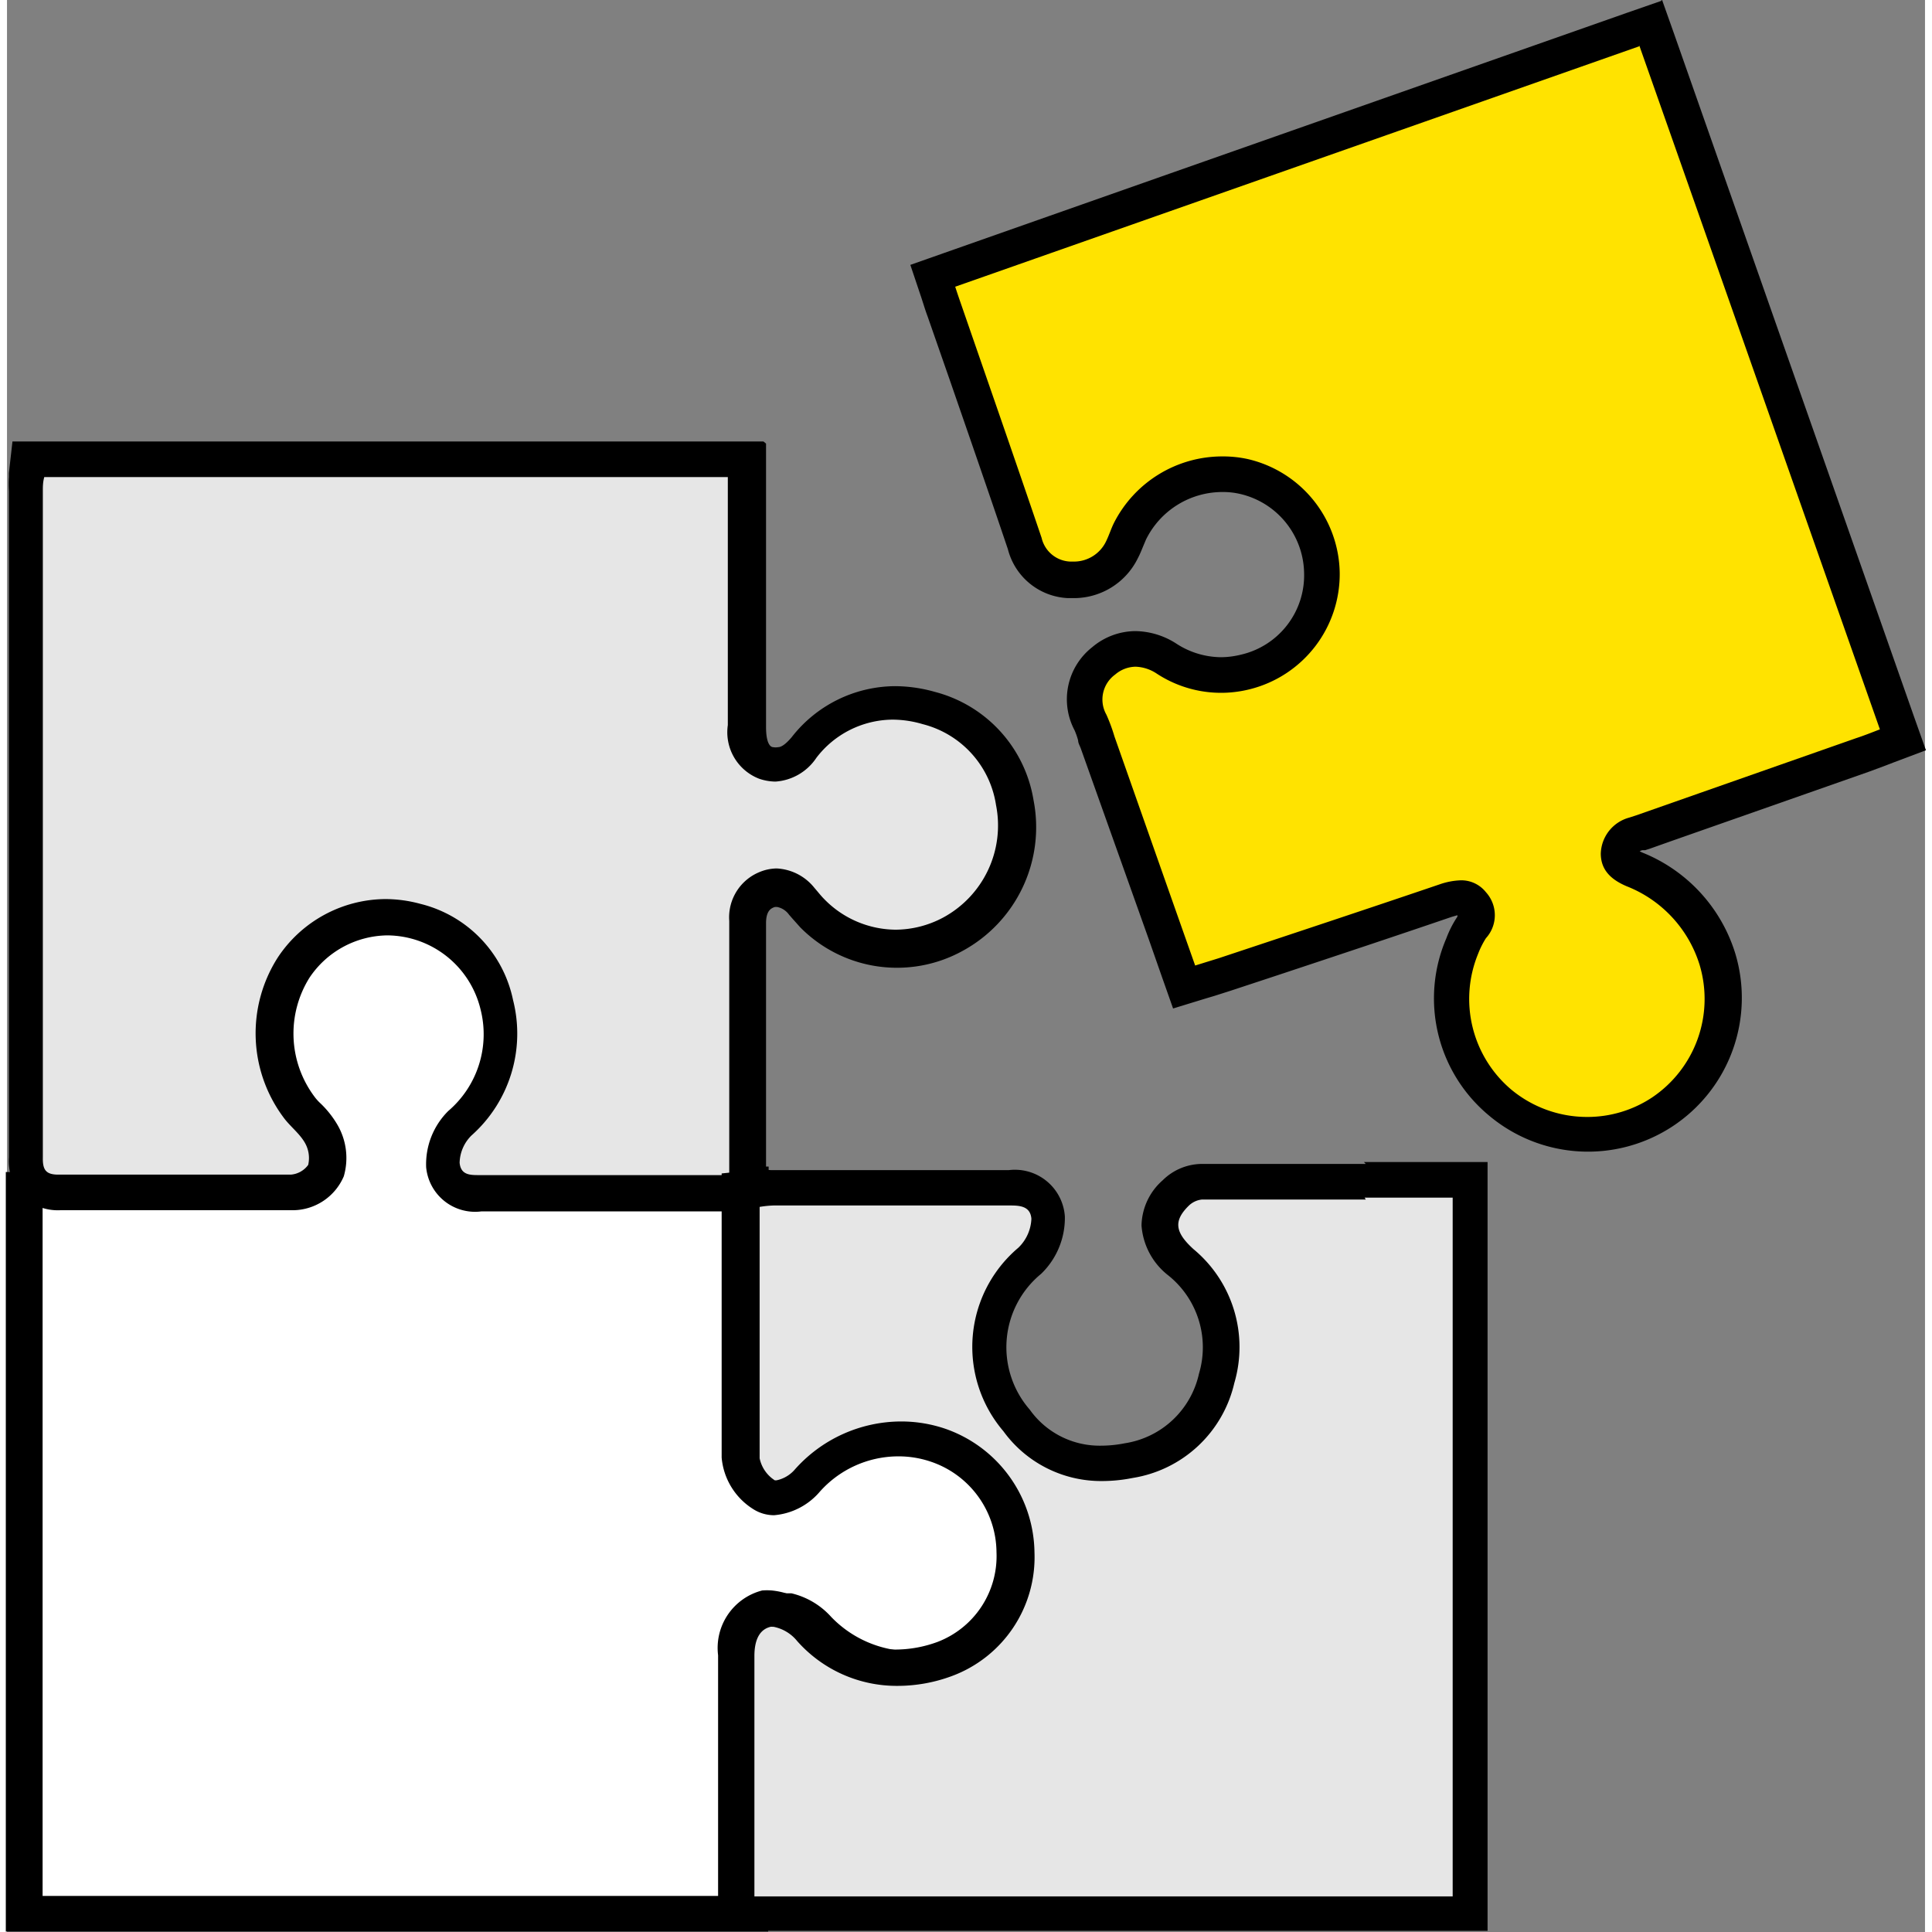
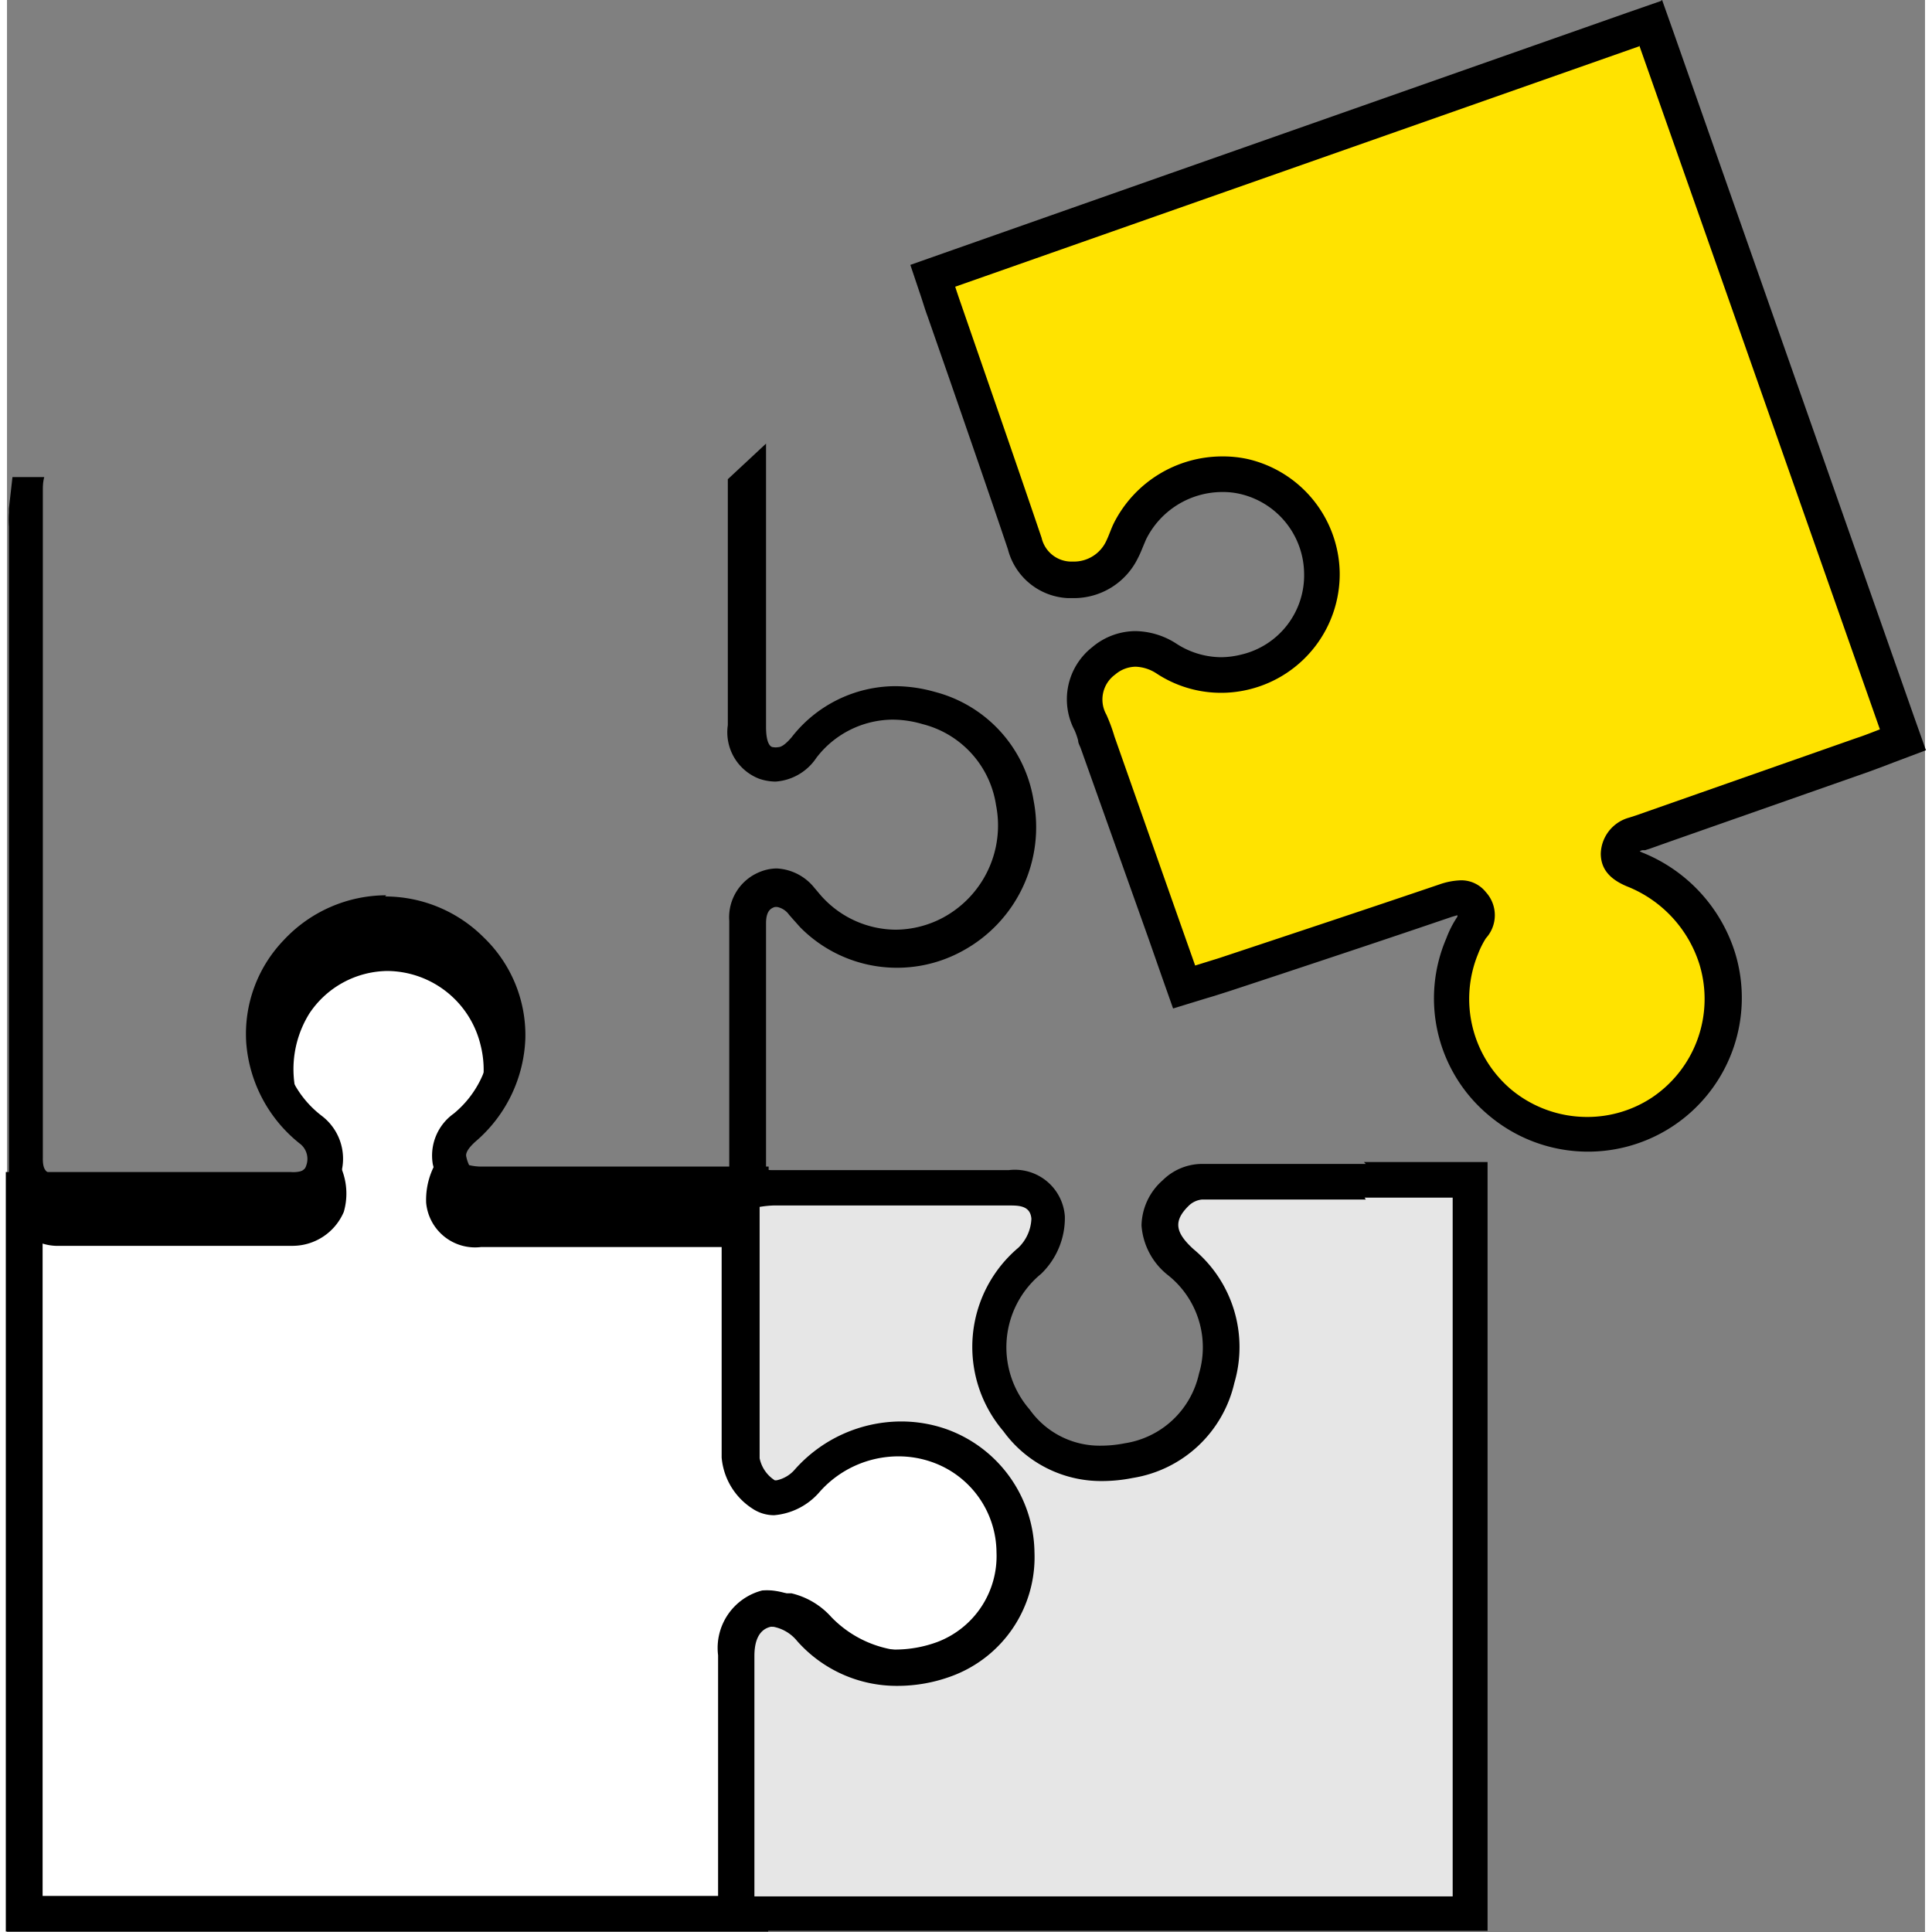
<svg xmlns="http://www.w3.org/2000/svg" id="Ebene_1" data-name="Ebene 1" viewBox="0 0 80.81 81.4" width="60" height="60">
  <rect x="0" y="0" width="80.81" height="81.4" fill="#808080" stroke="none" />
  <title>icon-leistung-integration</title>
  <g>
    <g>
      <path d="M414.46,475.82V445.34h11.21c.91,0,1.15-.24,1.35-.77a1.54,1.54,0,0,0-.51-1.77,5.19,5.19,0,0,1-2-3.7,5,5,0,0,1,1.37-3.75,5.12,5.12,0,0,1,7.41-.16,5,5,0,0,1,1.53,3.69,5.26,5.26,0,0,1-1.82,3.79c-.73.65-.72,1.11-.65,1.4.19.75.3,1,1.47,1h11.23v4.24c0,2.08,0,4.17,0,6.25a1.89,1.89,0,0,0,1.12,2,1,1,0,0,0,.42.1c.43,0,.82-.36,1.37-.91a4.88,4.88,0,0,1,3.5-1.54,5.45,5.45,0,0,1,1.86.35,5.11,5.11,0,0,1,.81,9.25,4.8,4.8,0,0,1-2.45.67,5.42,5.42,0,0,1-3.83-1.66,2.53,2.53,0,0,0-1.25-.76l-.22,0a1.35,1.35,0,0,0-1.32,1.51c0,2.23,0,4.46,0,6.7v4.54Z" transform="translate(-413.71 -395.19)" style="fill: #fff" />
      <path d="M429.69,434.43a4.41,4.41,0,0,1,3.11,1.3,4.28,4.28,0,0,1-.27,6.38,2.17,2.17,0,0,0-.88,2.13c.27,1.1.7,1.57,2.2,1.57h10.48v.91c0,2.94,0,5.88,0,8.82a2.65,2.65,0,0,0,1.57,2.74,1.86,1.86,0,0,0,.73.16,2.91,2.91,0,0,0,1.89-1.12,4.13,4.13,0,0,1,3-1.33,4.49,4.49,0,0,1,1.6.31,4.35,4.35,0,0,1,.69,7.89,4,4,0,0,1-2.07.57,4.71,4.71,0,0,1-3.3-1.44,3.26,3.26,0,0,0-1.68-1l-.32,0a2.09,2.09,0,0,0-2.07,2.25c0,3.24,0,6.48,0,9.71v.79H415.21v-29h10.46a1.86,1.86,0,0,0,2.05-1.25,2.27,2.27,0,0,0-.74-2.61,4.29,4.29,0,0,1-.52-6.37,4.42,4.42,0,0,1,3.23-1.43m0-1.5a5.92,5.92,0,0,0-4.33,1.9,5.7,5.7,0,0,0-1.57,4.32,6,6,0,0,0,2.24,4.23.81.81,0,0,1,.29.93.64.64,0,0,1-.11.21h0a1.28,1.28,0,0,1-.55.07h-12v32h32.12v-5.09c0-2.3,0-4.6,0-6.9,0-.23.06-.76.57-.76h.12a1.94,1.94,0,0,1,.82.55,6.17,6.17,0,0,0,4.36,1.88,5.57,5.57,0,0,0,2.84-.78,5.86,5.86,0,0,0-.94-10.59,6.21,6.21,0,0,0-2.12-.4,5.69,5.69,0,0,0-4,1.76c-.19.19-.69.69-.83.69a.32.32,0,0,1-.13,0c-.36-.15-.68-.38-.67-1.34,0-2.11,0-4.24,0-6.3v-4.95h-12a2.32,2.32,0,0,1-.62-.06,1.55,1.55,0,0,1-.12-.36c-.05-.2.2-.47.42-.66a6,6,0,0,0,2.07-4.33,5.71,5.71,0,0,0-1.75-4.24,5.88,5.88,0,0,0-4.16-1.73Zm-3.48,11.59Z" transform="translate(-413.71 -395.19)" />
    </g>
    <g>
      <path d="M480.28,443a5.76,5.76,0,0,1-3.69-1.33,5.68,5.68,0,0,1-1.6-6.58,3.79,3.79,0,0,1,.41-.8c.39-.57.27-.8.07-1A.58.58,0,0,0,475,433a2.11,2.11,0,0,0-.64.13q-3.55,1.21-7.12,2.38l-2.19.73-.66.21-1.06.32-3.65-10.33-.1-.31a4.81,4.81,0,0,0-.2-.53,2,2,0,0,1,.56-2.59,2.06,2.06,0,0,1,1.34-.51,2.44,2.44,0,0,1,1.29.4,4.38,4.38,0,0,0,2.31.7,4.1,4.1,0,0,0,1-.13,4.18,4.18,0,0,0,3.22-4.18,4.25,4.25,0,0,0-3.29-4.05,4.05,4.05,0,0,0-.92-.1,4.33,4.33,0,0,0-3.87,2.38,2.88,2.88,0,0,0-.13.31c-.07.15-.13.3-.21.45a2.26,2.26,0,0,1-2.07,1.29h-.17a2,2,0,0,1-1.86-1.55c-.82-2.42-1.66-4.83-2.49-7.24l-.89-2.57-.5-1.47,30.23-10.63,10.63,30.23-1,.38-.66.25-9.26,3.25-.3.1c-.6.21-.69.55-.7.83s0,.38.64.67a6,6,0,0,1,3.49,3.76,5.72,5.72,0,0,1-5.48,7.39Z" transform="translate(-413.71 -395.19)" style="fill: #ffe300" />
      <path d="M482.48,397.1c3.38,9.59,6.74,19.16,10.14,28.82-.34.13-.66.26-1,.37l-9.26,3.25-.31.1a1.62,1.62,0,0,0-1.19,1.51c0,.73.48,1.12,1.09,1.38a5.21,5.21,0,0,1,3.07,3.3,5,5,0,0,1-2,5.6,4.93,4.93,0,0,1-2.73.82,5,5,0,0,1-3.21-1.16,5,5,0,0,1-1.39-5.71,3.7,3.7,0,0,1,.33-.66,1.44,1.44,0,0,0,0-1.94,1.32,1.32,0,0,0-1.06-.5,3,3,0,0,0-.89.17c-3.09,1.05-6.2,2.08-9.3,3.11l-1,.31c-1.16-3.28-2.28-6.47-3.4-9.65a7.22,7.22,0,0,0-.34-.92,1.3,1.3,0,0,1,.37-1.69,1.35,1.35,0,0,1,.86-.33,1.71,1.71,0,0,1,.89.29,4.94,4.94,0,0,0,3.92.66,5,5,0,0,0,3.79-4.92,5,5,0,0,0-3.88-4.78,4.92,4.92,0,0,0-1.07-.11,5.12,5.12,0,0,0-4.56,2.8c-.12.24-.2.5-.32.75a1.5,1.5,0,0,1-1.41.88h-.12a1.29,1.29,0,0,1-1.2-1c-1.11-3.27-2.25-6.54-3.38-9.81-.08-.23-.16-.46-.26-.77l28.82-10.13m.92-1.91-1.41.49-19.68,6.92-9.15,3.22-1.39.49.47,1.4.09.28c.06.19.11.34.17.5l.91,2.61c.83,2.4,1.66,4.79,2.47,7.19a2.74,2.74,0,0,0,2.53,2.06h.21a3,3,0,0,0,2.74-1.69c.09-.17.16-.35.23-.52l.11-.26a3.59,3.59,0,0,1,3.2-2,3.22,3.22,0,0,1,.76.08,3.48,3.48,0,0,1,2.7,3.33,3.43,3.43,0,0,1-2.65,3.44,3.61,3.61,0,0,1-.85.11,3.5,3.5,0,0,1-1.91-.59,3.26,3.26,0,0,0-1.69-.51,2.84,2.84,0,0,0-1.83.68,2.79,2.79,0,0,0-.74,3.5,3,3,0,0,1,.15.43c0,.11.07.22.11.33l2.85,8,.56,1.6.48,1.36,1.37-.42.37-.11.69-.22,2.09-.69c2.41-.8,4.82-1.6,7.22-2.42l.24-.07,0,.06a4.46,4.46,0,0,0-.47.92,6.41,6.41,0,0,0,1.8,7.46,6.48,6.48,0,0,0,10.37-6.85,6.71,6.71,0,0,0-3.91-4.23l-.11-.05a.27.27,0,0,1,.12-.05l.11,0,.19-.06.93-.33,8.32-2.92.7-.26.31-.12,1.38-.52-.49-1.38-8.63-24.56-1.5-4.27-.5-1.41Z" transform="translate(-413.71 -395.19)" />
    </g>
    <g>
-       <path d="M415.86,445.52a1.39,1.39,0,0,1-1.11-.45,1.53,1.53,0,0,1-.29-1q0-9.69,0-19.37V416a4.22,4.22,0,0,1,0-.49l.1-.85h30.22v11.11c0,1.15.44,1.44.81,1.57a1.53,1.53,0,0,0,.45.08c.24,0,.63-.07,1.15-.69a4.83,4.83,0,0,1,3.77-1.88,5.51,5.51,0,0,1,1.48.21,4.9,4.9,0,0,1,3.63,4,5.17,5.17,0,0,1-2.62,5.55,5,5,0,0,1-5.93-.9c-.11-.11-.2-.22-.3-.34l-.15-.17a1.42,1.42,0,0,0-1-.57,1.14,1.14,0,0,0-.43.09,1.34,1.34,0,0,0-.82,1.38q0,3.4,0,6.83v4.62H433.61c-1.26,0-1.53-.74-1.57-1.19a2.4,2.4,0,0,1,.71-1.76,5,5,0,0,0,1.55-5,4.82,4.82,0,0,0-4.64-3.68,4.69,4.69,0,0,0-3.91,2.13,5.17,5.17,0,0,0,.22,5.88,4.09,4.09,0,0,0,.33.38,3.44,3.44,0,0,1,.6.73,2,2,0,0,1,.21,1.57,1.64,1.64,0,0,1-1.43.92h-5.17l-4.63,0Z" transform="translate(-413.71 -395.19)" style="fill: #e6e6e6" />
-       <path d="M444.08,415.38v10.36A2.1,2.1,0,0,0,445.4,428a2.18,2.18,0,0,0,.69.12,2.25,2.25,0,0,0,1.72-1,4.08,4.08,0,0,1,3.2-1.61,4.51,4.51,0,0,1,1.28.19,4.16,4.16,0,0,1,3.09,3.41,4.41,4.41,0,0,1-2.23,4.74,4.29,4.29,0,0,1-2,.51,4.24,4.24,0,0,1-3-1.28c-.15-.15-.28-.32-.42-.48a2.17,2.17,0,0,0-1.59-.82,1.94,1.94,0,0,0-.72.15,2.06,2.06,0,0,0-1.28,2.06q0,4.8,0,9.58v1.13H433.61c-.39,0-.78,0-.83-.52a1.67,1.67,0,0,1,.5-1.15,5.74,5.74,0,0,0,1.75-5.71,5.27,5.27,0,0,0-3.91-4.05,5.64,5.64,0,0,0-1.46-.2,5.48,5.48,0,0,0-4.54,2.46,5.93,5.93,0,0,0,.24,6.74c.27.37.66.66.89,1.05a1.29,1.29,0,0,1,.15.95,1,1,0,0,1-.73.41c-3.26,0-6.53,0-9.8,0h0c-.54,0-.66-.22-.65-.73q0-14,0-28.07c0-.19,0-.37.06-.59h28.8m1.5-1.5H413.94l-.15,1.33,0,.17a4.49,4.49,0,0,0,0,.59v8.57q0,9.75,0,19.5a2.17,2.17,0,0,0,.58,1.64,2.14,2.14,0,0,0,1.57.59l4.67,0h5.16a2.35,2.35,0,0,0,2.13-1.43,2.78,2.78,0,0,0-.28-2.19,4.16,4.16,0,0,0-.7-.88,2,2,0,0,1-.26-.29,4.44,4.44,0,0,1-.21-5,4,4,0,0,1,3.29-1.79,4.07,4.07,0,0,1,3.92,3.11,4.25,4.25,0,0,1-1.36,4.29,3.16,3.16,0,0,0-.93,2.37,2.07,2.07,0,0,0,2.32,1.86h12V441c0-2.3,0-4.61,0-6.91,0-.54.22-.63.35-.68a.34.34,0,0,1,.15,0,.81.81,0,0,1,.47.32l.14.16.33.37a5.73,5.73,0,0,0,6.83,1,5.93,5.93,0,0,0,3-6.36,5.65,5.65,0,0,0-4.16-4.56,6.2,6.2,0,0,0-1.68-.24,5.56,5.56,0,0,0-4.35,2.15c-.16.19-.39.42-.57.42a.59.59,0,0,1-.21,0c-.09,0-.3-.1-.3-.86V413.88Z" transform="translate(-413.71 -395.19)" />
+       <path d="M444.08,415.38v10.36A2.1,2.1,0,0,0,445.4,428a2.18,2.18,0,0,0,.69.12,2.25,2.25,0,0,0,1.72-1,4.08,4.08,0,0,1,3.2-1.61,4.51,4.51,0,0,1,1.28.19,4.16,4.16,0,0,1,3.09,3.41,4.41,4.41,0,0,1-2.23,4.74,4.29,4.29,0,0,1-2,.51,4.24,4.24,0,0,1-3-1.28c-.15-.15-.28-.32-.42-.48a2.17,2.17,0,0,0-1.59-.82,1.94,1.94,0,0,0-.72.15,2.06,2.06,0,0,0-1.28,2.06q0,4.8,0,9.58v1.13H433.61c-.39,0-.78,0-.83-.52a1.67,1.67,0,0,1,.5-1.15,5.74,5.74,0,0,0,1.75-5.71,5.27,5.27,0,0,0-3.91-4.05,5.64,5.64,0,0,0-1.46-.2,5.48,5.48,0,0,0-4.54,2.46,5.93,5.93,0,0,0,.24,6.74c.27.37.66.66.89,1.05a1.29,1.29,0,0,1,.15.95,1,1,0,0,1-.73.41c-3.26,0-6.53,0-9.8,0h0c-.54,0-.66-.22-.65-.73q0-14,0-28.07c0-.19,0-.37.06-.59h28.8H413.94l-.15,1.33,0,.17a4.49,4.49,0,0,0,0,.59v8.57q0,9.75,0,19.5a2.17,2.17,0,0,0,.58,1.64,2.14,2.14,0,0,0,1.57.59l4.67,0h5.16a2.35,2.35,0,0,0,2.13-1.43,2.78,2.78,0,0,0-.28-2.19,4.16,4.16,0,0,0-.7-.88,2,2,0,0,1-.26-.29,4.44,4.44,0,0,1-.21-5,4,4,0,0,1,3.29-1.79,4.07,4.07,0,0,1,3.92,3.11,4.25,4.25,0,0,1-1.36,4.29,3.16,3.16,0,0,0-.93,2.37,2.07,2.07,0,0,0,2.32,1.86h12V441c0-2.3,0-4.61,0-6.91,0-.54.22-.63.35-.68a.34.34,0,0,1,.15,0,.81.81,0,0,1,.47.32l.14.16.33.37a5.73,5.73,0,0,0,6.83,1,5.93,5.93,0,0,0,3-6.36,5.65,5.65,0,0,0-4.16-4.56,6.2,6.2,0,0,0-1.68-.24,5.56,5.56,0,0,0-4.35,2.15c-.16.19-.39.42-.57.42a.59.59,0,0,1-.21,0c-.09,0-.3-.1-.3-.86V413.88Z" transform="translate(-413.71 -395.19)" />
    </g>
    <g>
      <path d="M444.45,475.84V469c0-1.33,0-2.67,0-4a1.78,1.78,0,0,1,1.28-2l.08,0H446a2.39,2.39,0,0,1,1.52.84,4.85,4.85,0,0,0,3.68,1.65,6.13,6.13,0,0,0,2-.36,4.63,4.63,0,0,0,3-4.51A4.82,4.82,0,0,0,453,456.1a4.91,4.91,0,0,0-1.66-.28,5.16,5.16,0,0,0-3.92,1.79,2.07,2.07,0,0,1-1.32.69h-.23l-.25-.15a2.1,2.1,0,0,1-1-1.54c0-2.76,0-5.52,0-8.3v-3l.86-.09a2.63,2.63,0,0,1,.47,0H456c1.32,0,1.58.79,1.61,1.26a2.49,2.49,0,0,1-.78,1.81,4.73,4.73,0,0,0-.55,6.73,4.37,4.37,0,0,0,3.56,1.81,5.76,5.76,0,0,0,1.15-.12,4.51,4.51,0,0,0,3.71-3.49,4.61,4.61,0,0,0-1.51-4.89,2.25,2.25,0,0,1-.88-1.56,1.81,1.81,0,0,1,.67-1.35,1.6,1.6,0,0,1,1.07-.48h11.37v30.94Z" transform="translate(-413.71 -395.19)" style="fill: #e6e6e6" />
      <path d="M470.91,445.65h3.71v29.44H445.2v-4.56c0-1.85,0-3.71,0-5.57,0-.58.16-1.11.69-1.23H446a1.7,1.7,0,0,1,1,.6,5.6,5.6,0,0,0,4.23,1.89,6.58,6.58,0,0,0,2.28-.41,5.34,5.34,0,0,0,3.49-5.22,5.59,5.59,0,0,0-3.72-5.19,5.76,5.76,0,0,0-1.91-.32,6,6,0,0,0-4.49,2.05,1.39,1.39,0,0,1-.75.43l-.07,0a1.45,1.45,0,0,1-.64-.93c0-3.51,0-7,0-10.59a4.4,4.4,0,0,1,.58-.06H456c.42,0,.83.05.87.56a1.79,1.79,0,0,1-.55,1.22,5.47,5.47,0,0,0-.63,7.73,5.08,5.08,0,0,0,4.15,2.1,6.59,6.59,0,0,0,1.3-.13,5.24,5.24,0,0,0,4.28-4,5.36,5.36,0,0,0-1.72-5.64c-.78-.71-.85-1.19-.2-1.83a.94.94,0,0,1,.55-.26h6.91m0-1.5H464a2.37,2.37,0,0,0-1.6.69,2.6,2.6,0,0,0-.89,1.9,2.93,2.93,0,0,0,1.12,2.1,3.88,3.88,0,0,1,1.3,4.15A3.79,3.79,0,0,1,460.8,456a5.16,5.16,0,0,1-1,.1,3.61,3.61,0,0,1-3-1.52,4,4,0,0,1,.48-5.72,3.27,3.27,0,0,0,1-2.42,2.11,2.11,0,0,0-2.36-1.95H445.9a4.63,4.63,0,0,0-.57,0l-.17,0-1.34.14v3.65c0,2.73,0,5.55,0,8.32a2.85,2.85,0,0,0,1.31,2.16,1.64,1.64,0,0,0,.9.27,2.84,2.84,0,0,0,1.89-.95,4.43,4.43,0,0,1,3.35-1.53,4.22,4.22,0,0,1,1.41.24,4.06,4.06,0,0,1,2.72,3.8,3.87,3.87,0,0,1-2.49,3.78,5.16,5.16,0,0,1-1.78.32,4.1,4.1,0,0,1-3.12-1.4,3.13,3.13,0,0,0-2.08-1.09,2.71,2.71,0,0,0-.4,0,2.5,2.5,0,0,0-1.86,2.73c0,1.32,0,2.68,0,4v7.61h32.42V444.15h-5.21Z" transform="translate(-413.71 -395.19)" />
    </g>
  </g>
</svg>